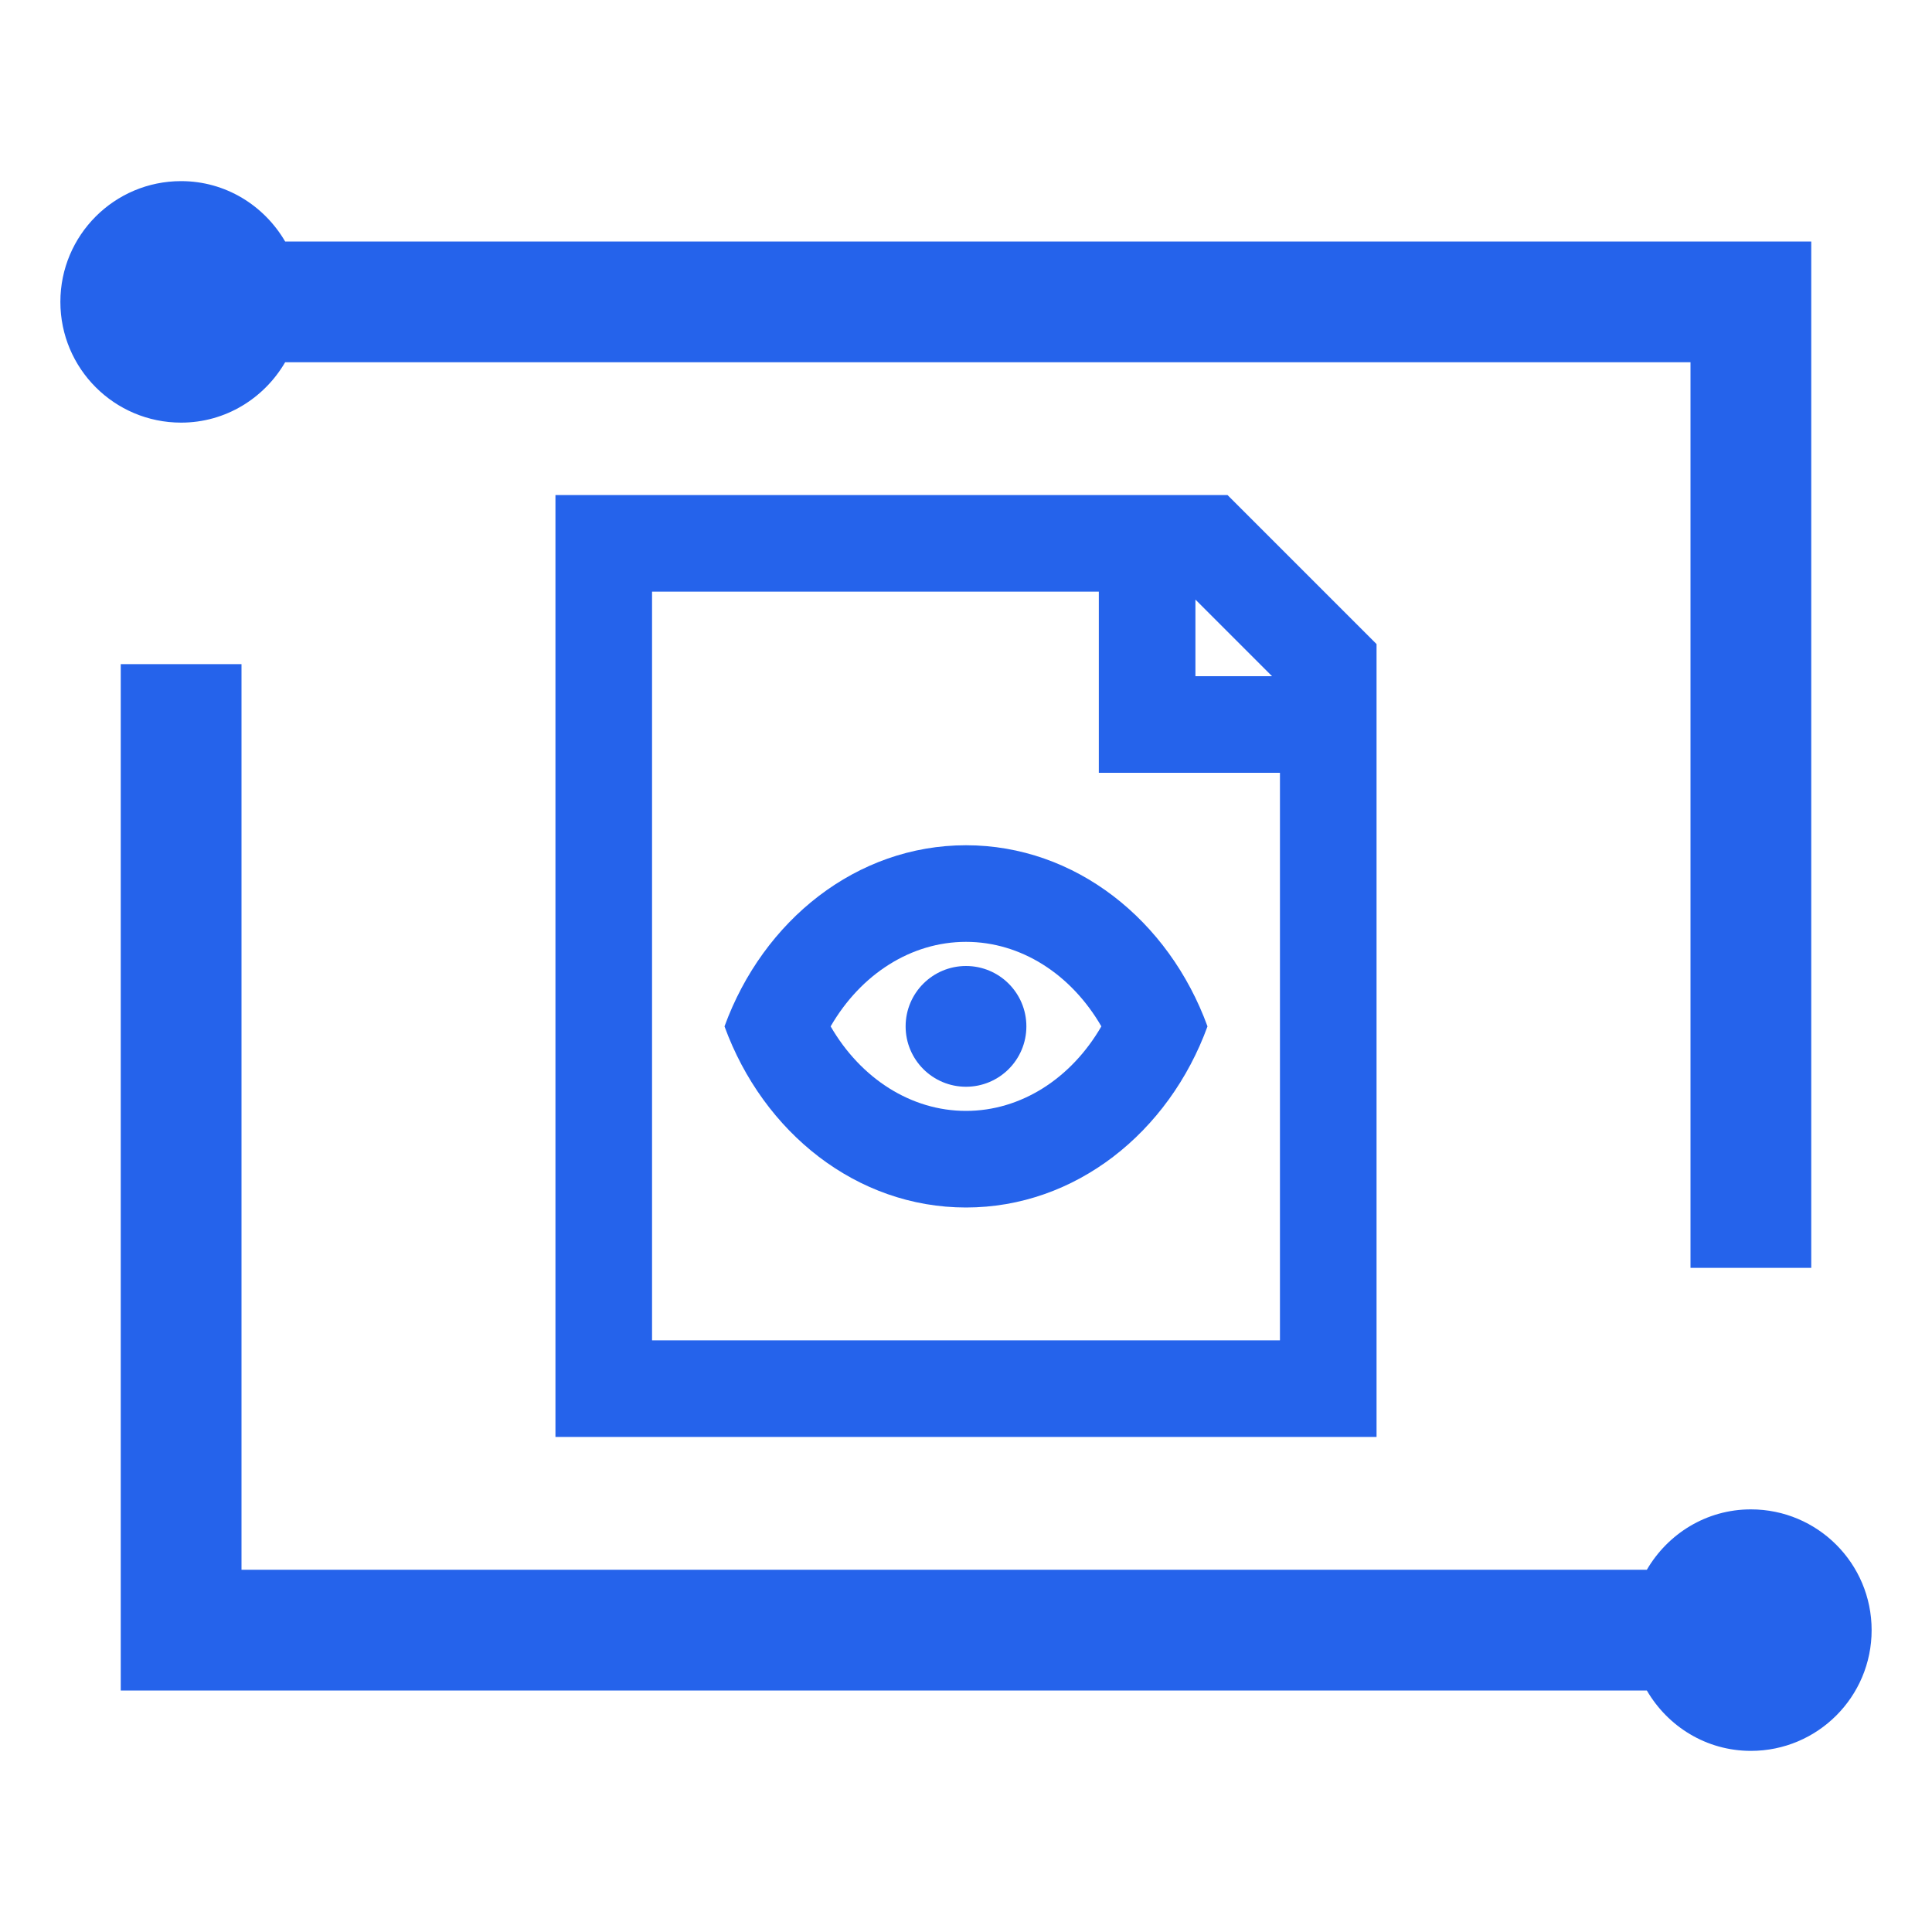
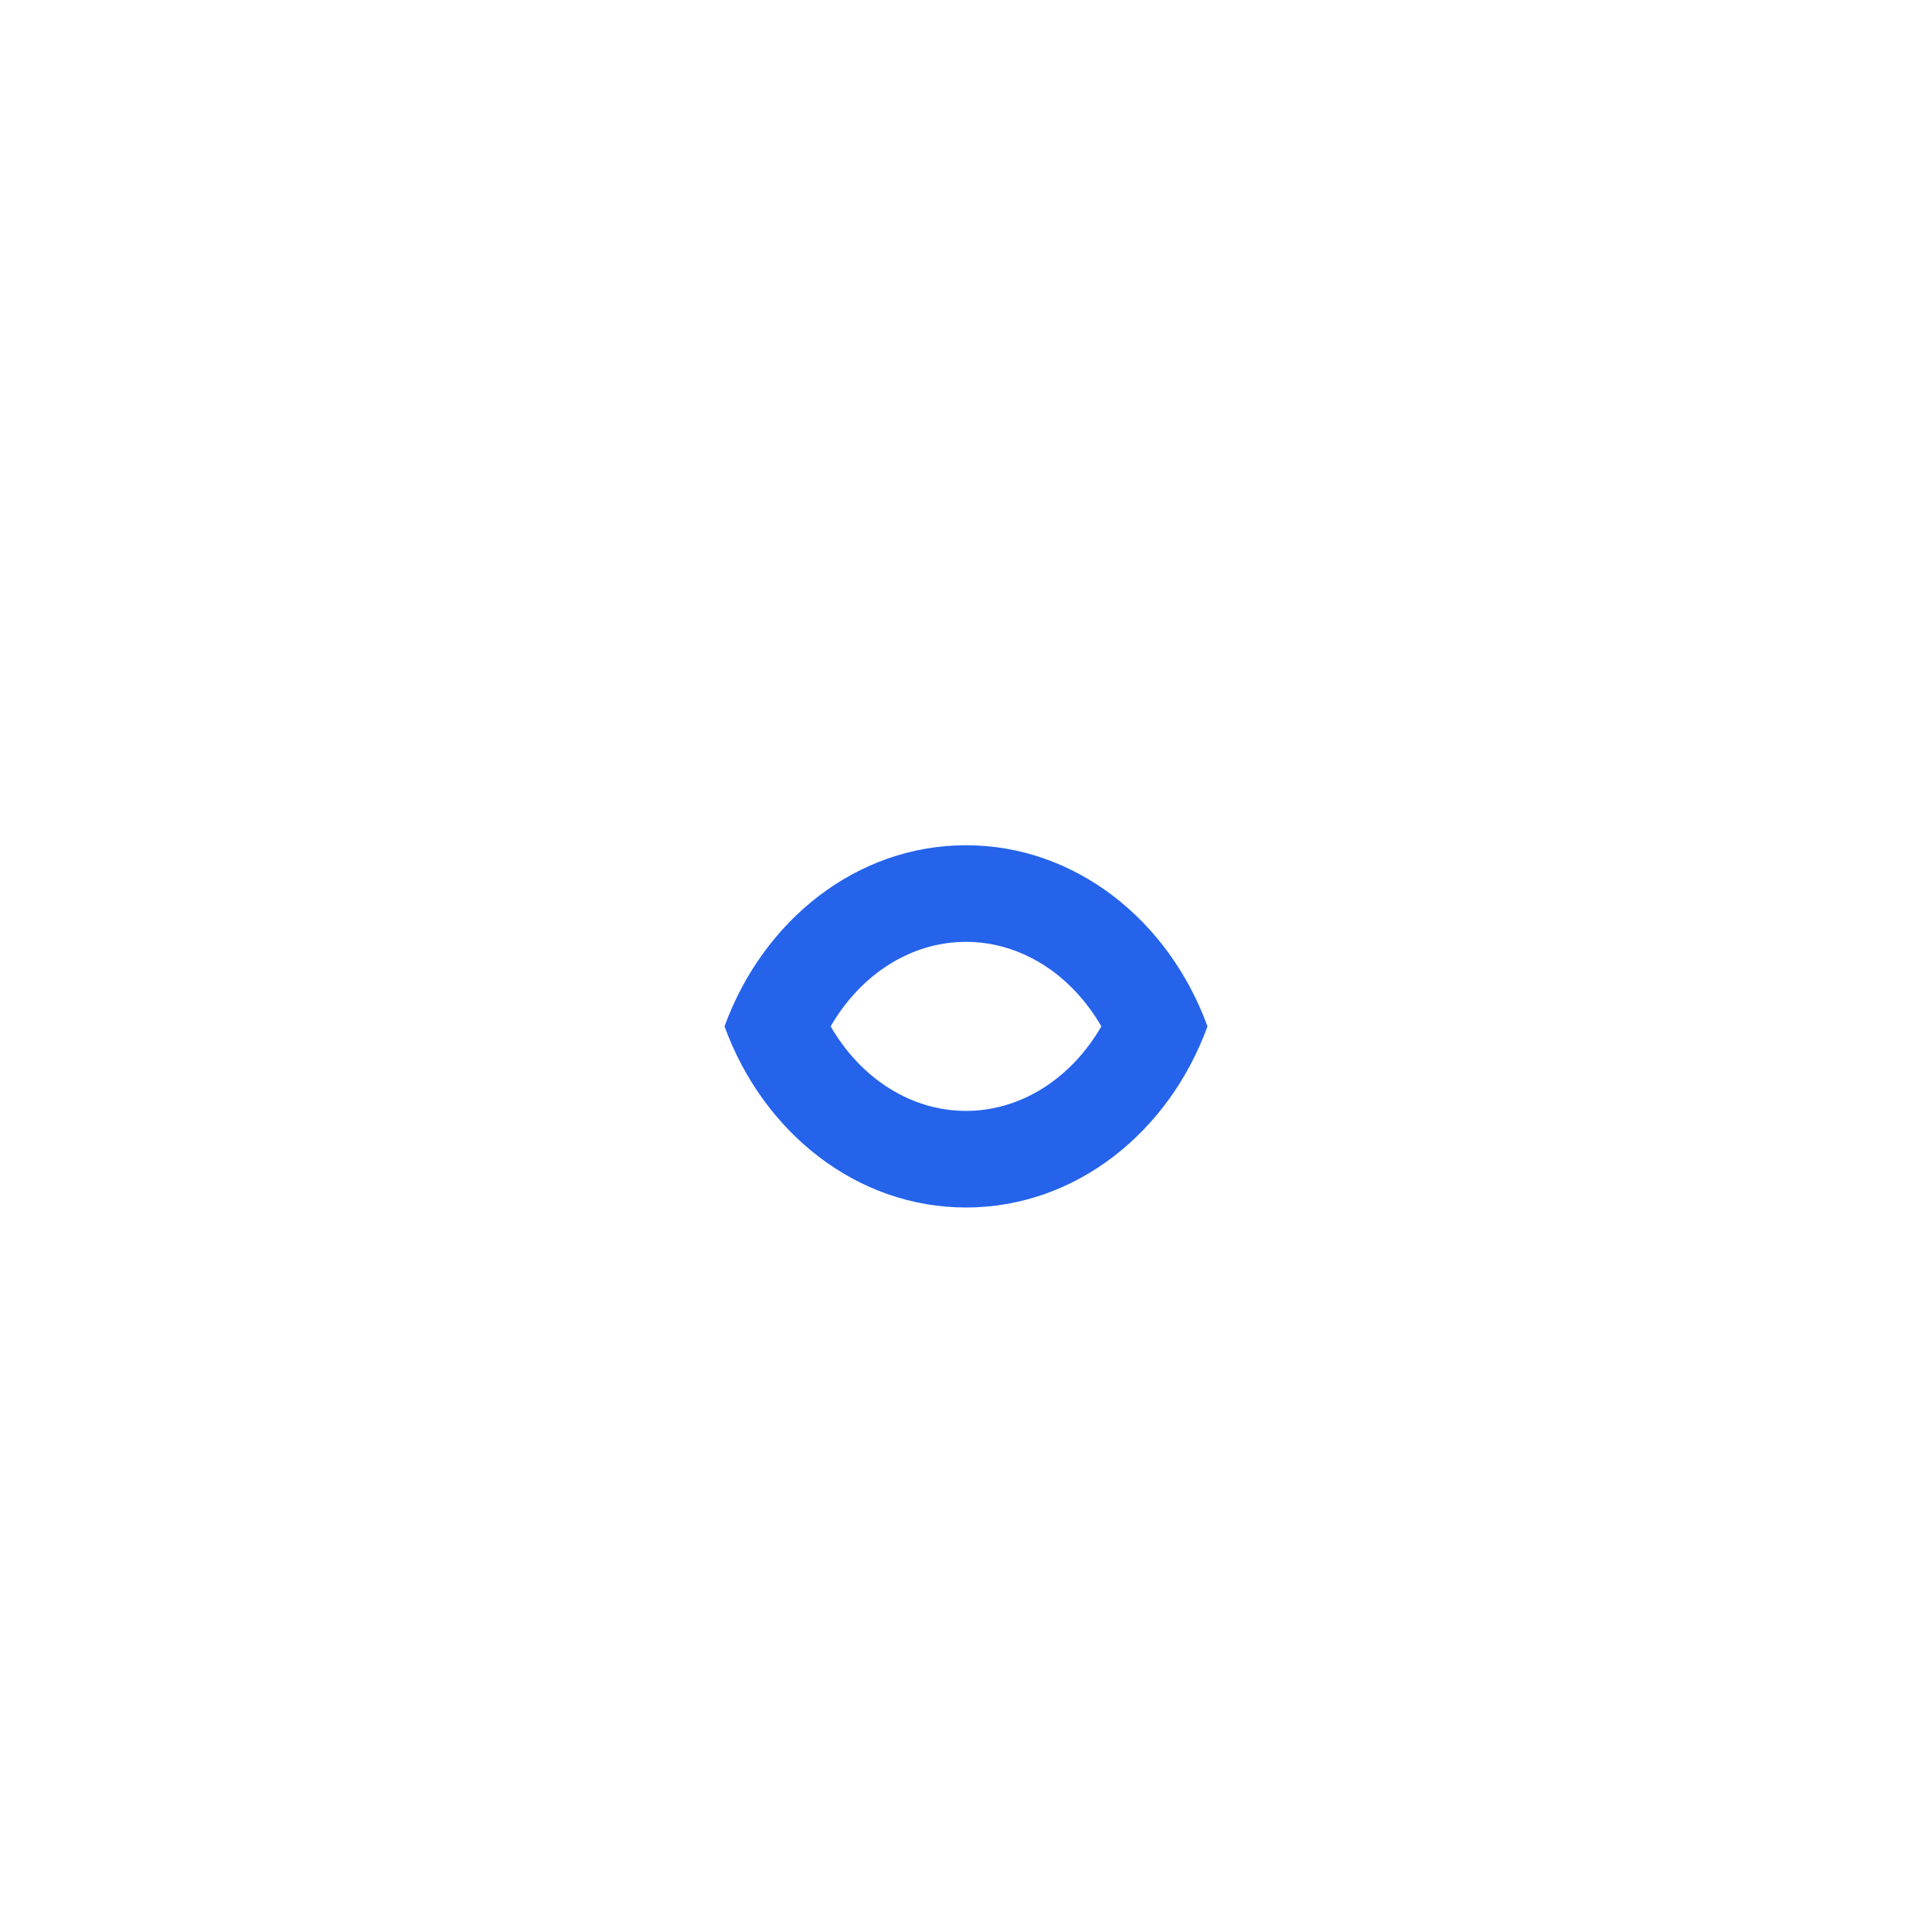
<svg xmlns="http://www.w3.org/2000/svg" version="1.1" id="图层_1" x="0px" y="0px" width="32px" height="32px" viewBox="0 0 32 32" style="enable-background:new 0 0 32 32;" xml:space="preserve">
  <g>
-     <path style="fill:#2563eb;" d="M4.723,6H28v15h2V6V4h-2H4.723C4.376,3.405,3.738,3,3,3C1.895,3,1,3.895,1,5s0.895,2,2,2   C3.738,7,4.376,6.595,4.723,6z" />
-     <path style="fill:#2563eb;" d="M29,25c-0.738,0-1.376,0.405-1.723,1H4V11H2v15v2h2h23.277c0.346,0.595,0.984,1,1.723,1   c1.105,0,2-0.895,2-2S30.105,25,29,25z" />
-     <path style="fill:#2563eb;" d="M9.2,23.8h13.6V10.668L20.332,8.2H9.2V23.8z M21.069,11.2H19.8V9.931L21.069,11.2z M10.8,9.8h7.4v3   h3v9.4H10.8V9.8z" />
    <path style="fill:#2563eb;" d="M16,14c-1.811,0-3.359,1.242-4,3c0.641,1.758,2.189,3,4,3s3.359-1.242,4-3   C19.359,15.242,17.811,14,16,14z M16,18.4c-0.907,0-1.741-0.534-2.242-1.4c0.501-0.866,1.334-1.4,2.242-1.4s1.741,0.534,2.242,1.4   C17.741,17.866,16.907,18.4,16,18.4z" />
-     <circle style="fill:#2563eb;" cx="16" cy="17" r="1" />
  </g>
</svg>